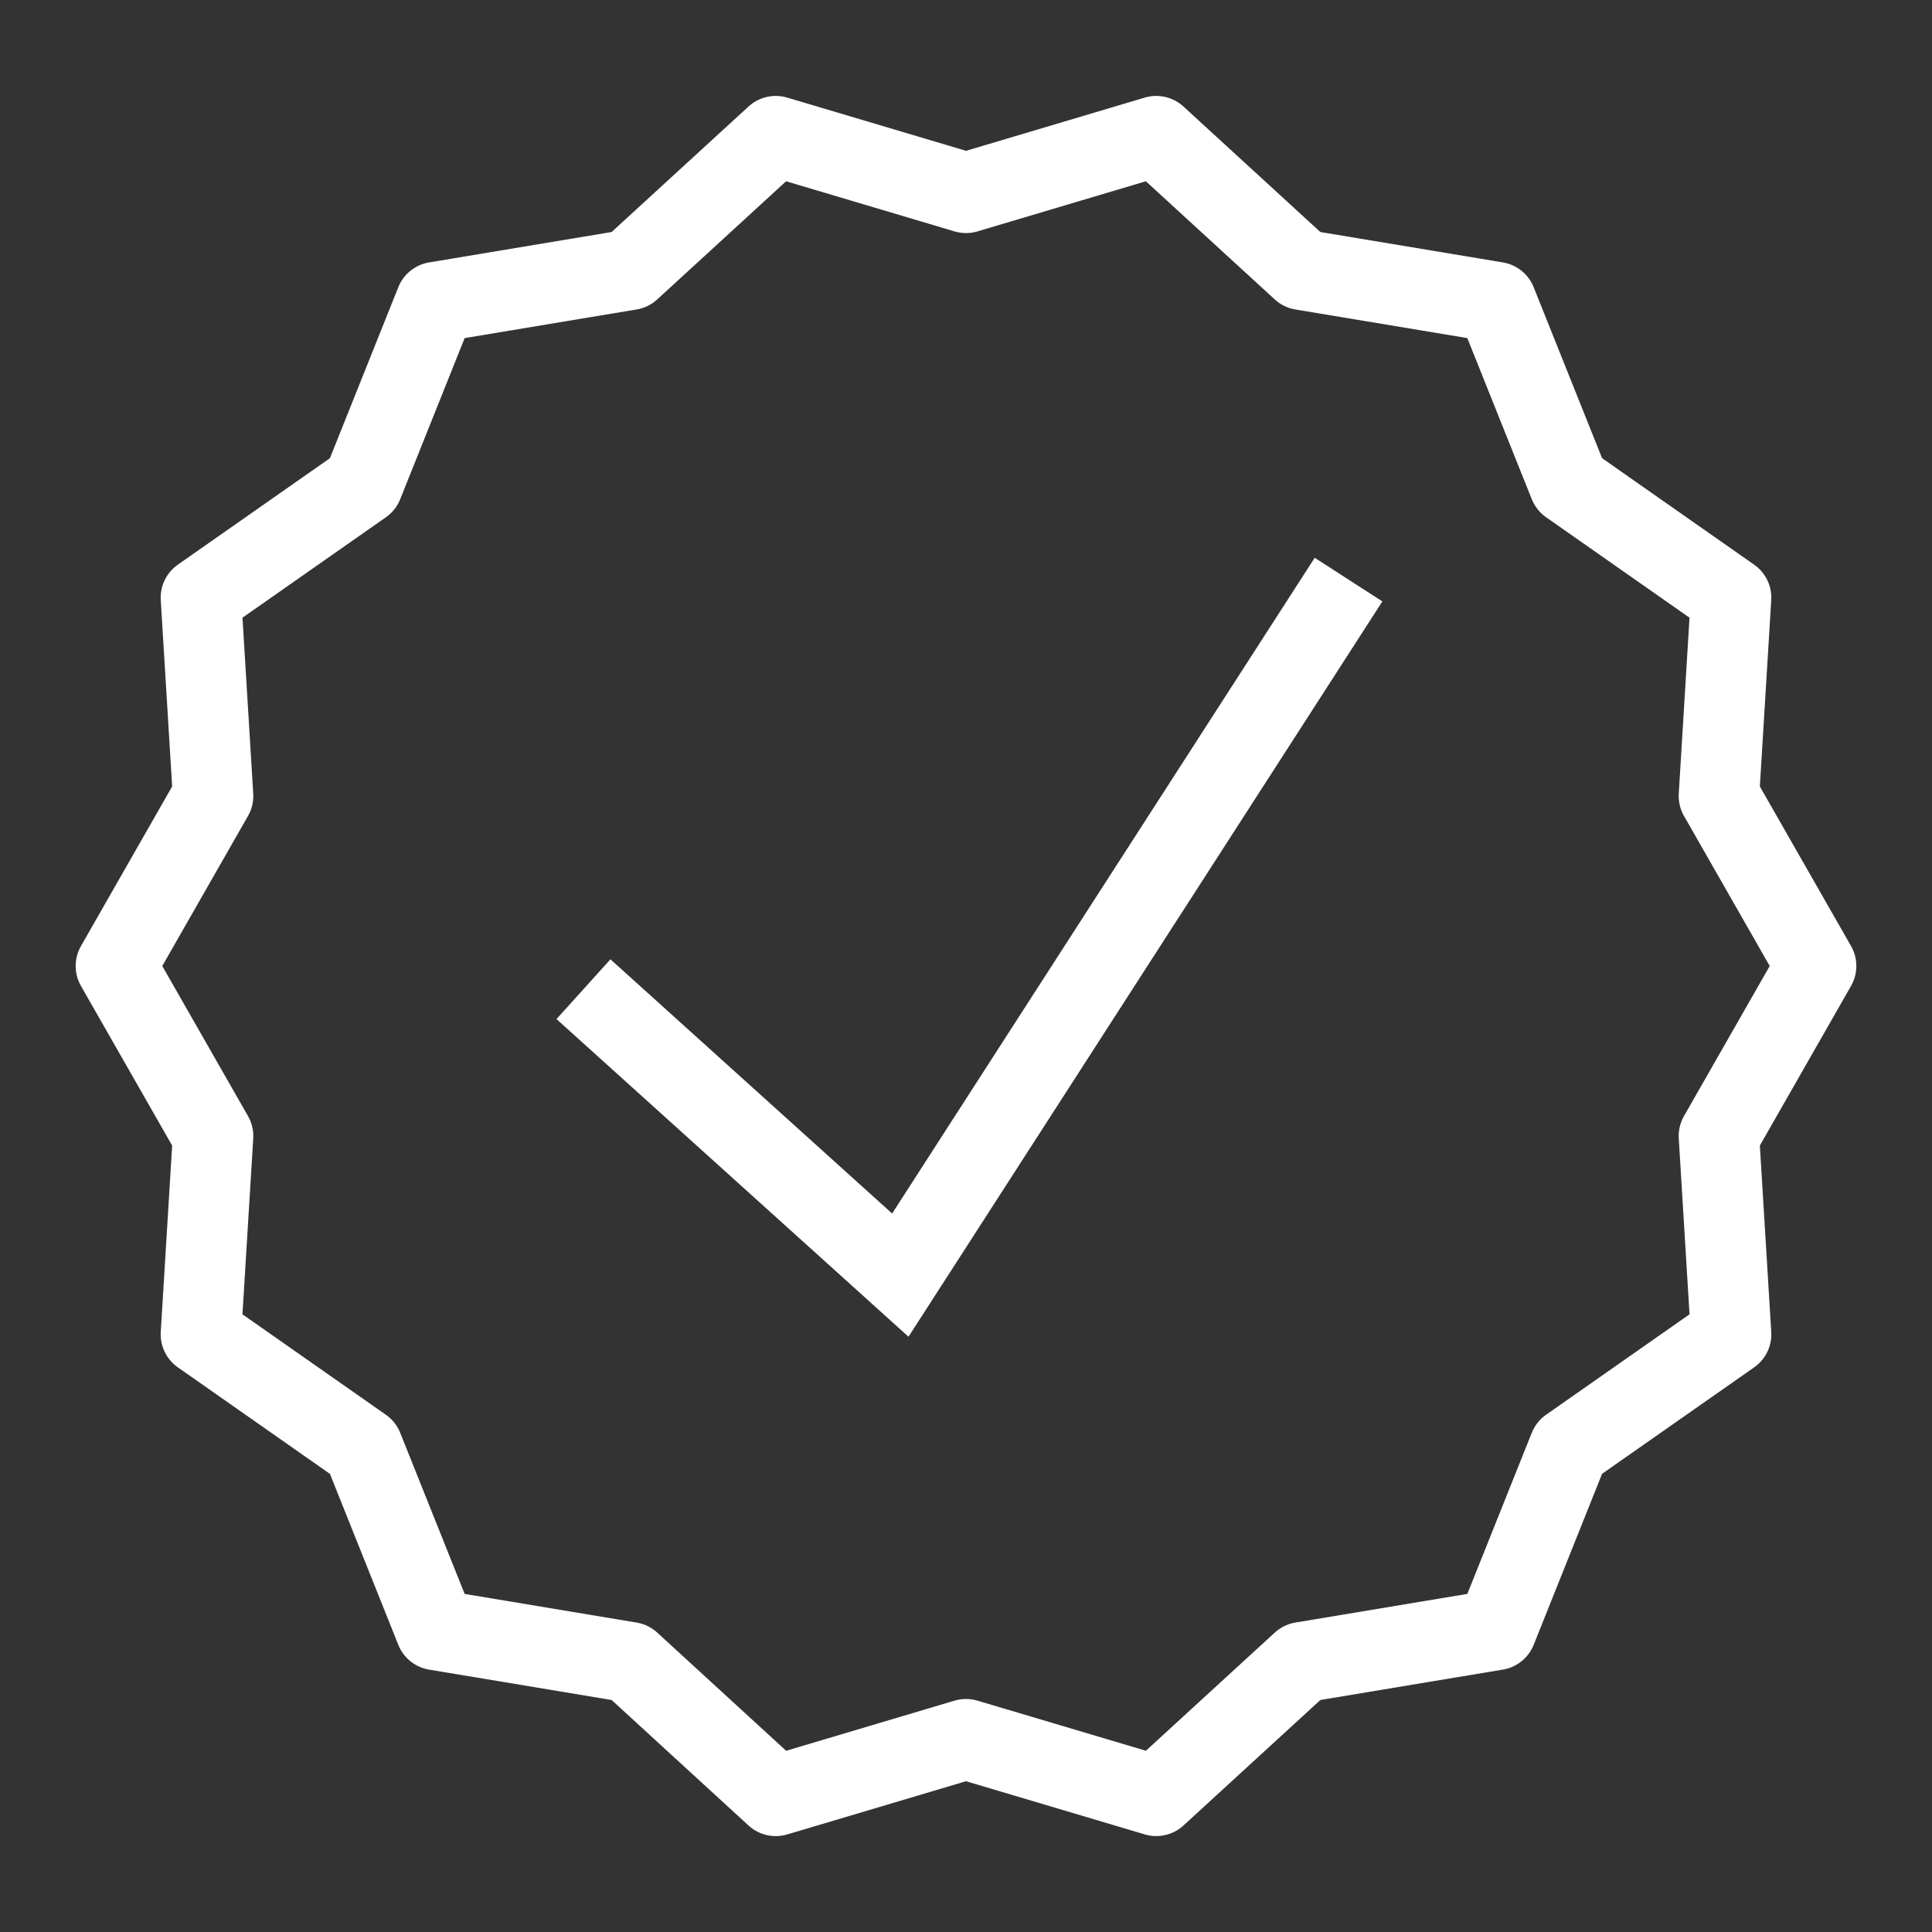
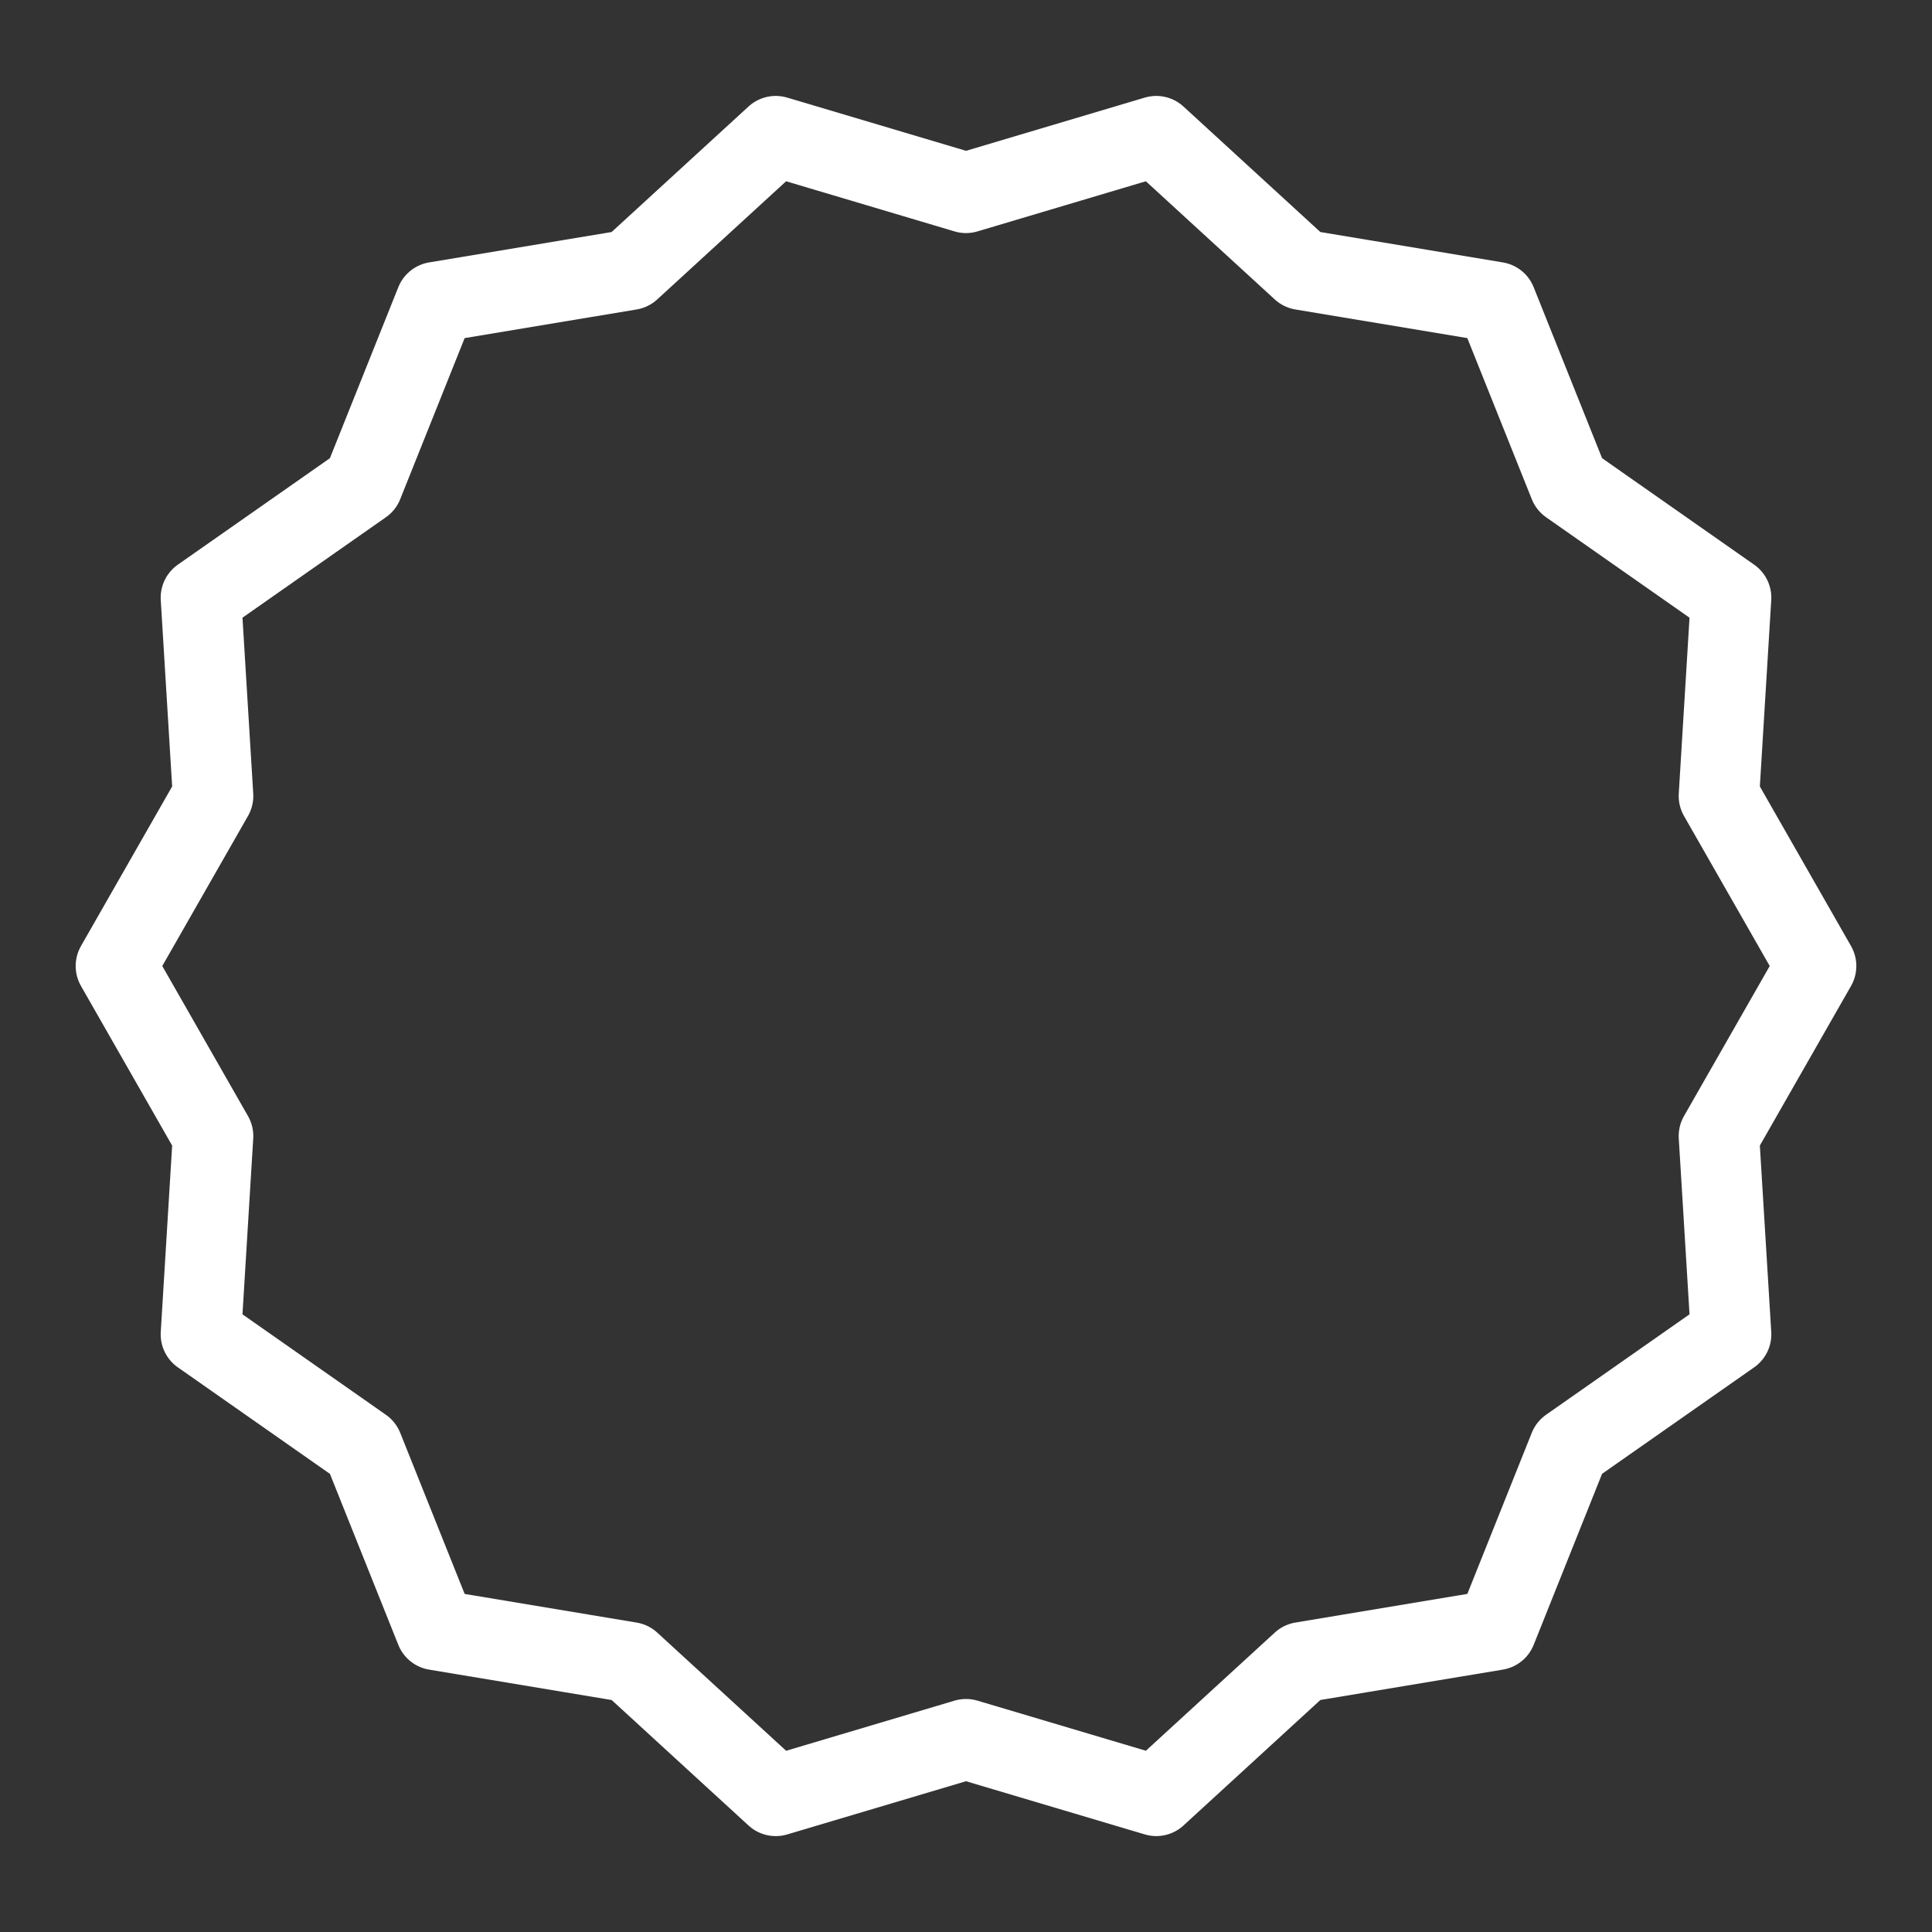
<svg xmlns="http://www.w3.org/2000/svg" fill="none" height="72" width="72">
  <rect width="100%" height="100%" fill="#333333" stroke="none" />
  <g stroke="#fff" stroke-miterlimit="10" stroke-width="3">
-     <path d="m21.744 36.864 11.808 10.656 16.704-25.92" />
    <path d="m36 7.186 7.09-2.111 5.43 4.978 7.242 1.206 2.716 6.788 6.034 4.226-.452 7.391 3.62 6.336-3.62 6.336.452 7.392-6.034 4.224-2.715 6.789-7.242 1.206-5.43 4.978-7.091-2.109-7.09 2.11-5.43-4.978-7.243-1.206-2.715-6.788-6.034-4.226.452-7.391-3.62-6.337 3.62-6.336-.452-7.392 6.033-4.224 2.716-6.789 7.242-1.206 5.43-4.978 7.091 2.11z" stroke-linejoin="round" />
  </g>
</svg>